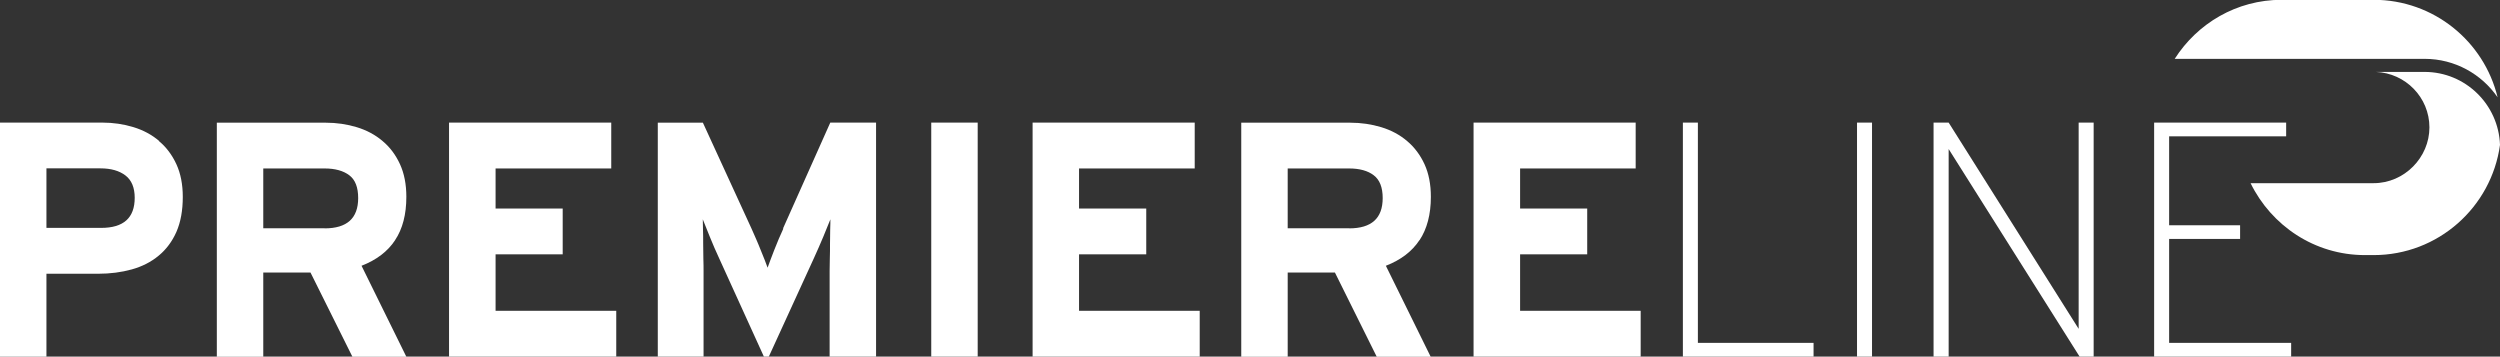
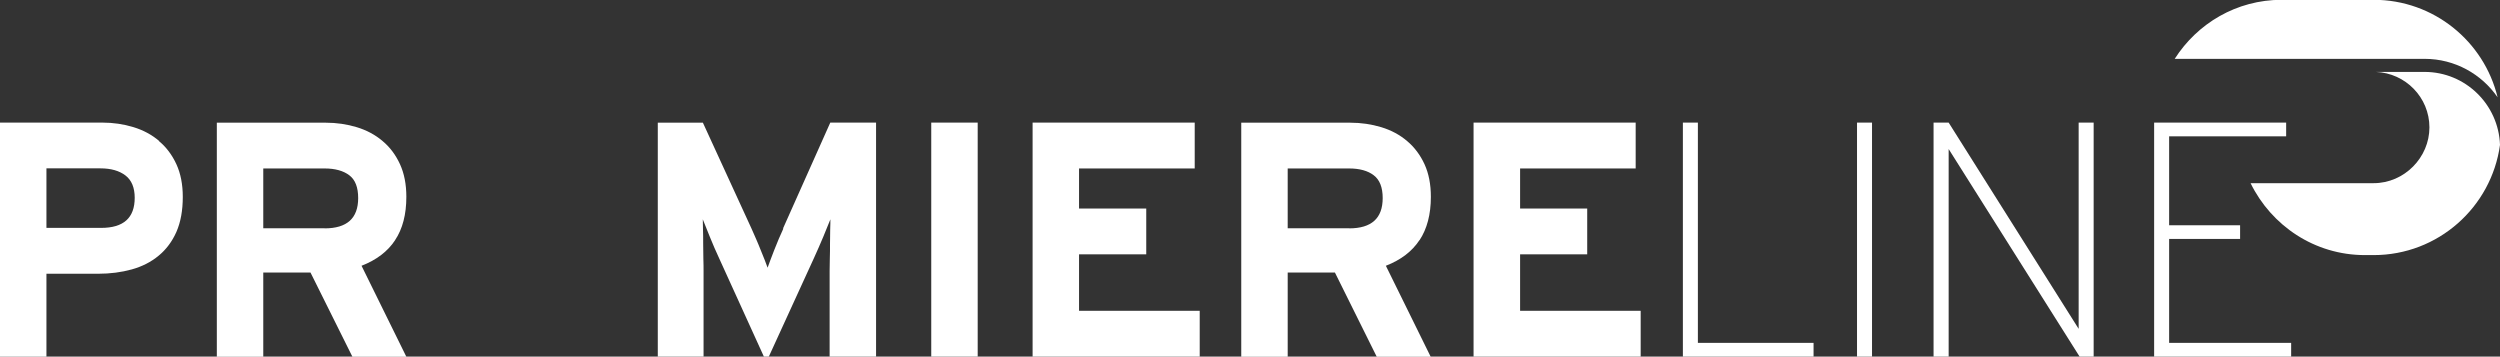
<svg xmlns="http://www.w3.org/2000/svg" id="Layer_1" data-name="Layer 1" viewBox="0 0 260 37.09">
  <rect x="0" y="0" width="260" height="37.09" fill="#333333" stroke="none" />
  <defs>
    <style>
      .cls-1 {
        fill: #fff;
        stroke-width: 0px;
      }
    </style>
  </defs>
  <path class="cls-1" d="M10.52,23.7h-5.69v-6.19h5.62c1.09,0,1.96.25,2.6.74.64.49.96,1.27.96,2.32,0,2.09-1.16,3.13-3.49,3.13M16.55,14.66c-.76-.65-1.66-1.13-2.68-1.44-1.02-.31-2.1-.47-3.23-.47H0v24.34h4.83v-8.62h5.37c1.26,0,2.42-.15,3.5-.45,1.08-.3,2.02-.78,2.8-1.43.79-.65,1.41-1.48,1.85-2.48.44-1.01.66-2.22.66-3.63,0-1.3-.22-2.43-.66-3.39-.44-.96-1.04-1.77-1.81-2.41" />
  <path class="cls-1" d="M33.76,23.74h-6.38v-6.22h6.38c1.09,0,1.95.24,2.57.71.62.47.92,1.26.92,2.37,0,2.1-1.16,3.15-3.49,3.15M41.09,24.97c.78-1.17,1.17-2.67,1.17-4.5,0-1.3-.22-2.43-.66-3.39-.44-.96-1.04-1.77-1.81-2.41-.76-.65-1.66-1.13-2.68-1.44-1.02-.31-2.1-.47-3.23-.47h-11.33v24.34h4.83v-8.76h4.91l4.36,8.76h5.61l-4.66-9.46c1.55-.6,2.72-1.49,3.49-2.66" />
-   <polygon class="cls-1" points="51.54 26.45 58.52 26.45 58.52 21.69 51.54 21.69 51.54 17.52 63.57 17.52 63.57 12.75 46.7 12.75 46.7 37.09 64.09 37.09 64.09 32.32 51.54 32.32 51.54 26.45" />
  <path class="cls-1" d="M81.47,23.77c-.32.7-.64,1.43-.94,2.21-.3.78-.54,1.4-.7,1.86-.07-.21-.17-.48-.3-.8-.13-.32-.27-.67-.42-1.04-.15-.37-.3-.75-.47-1.13-.16-.38-.32-.75-.48-1.09l-5.06-11.02h-4.69v24.34h4.76v-8.94c0-.32,0-.74-.02-1.25-.01-.51-.02-1.03-.02-1.56s0-1.03-.02-1.5c-.01-.46-.02-.81-.02-1.04.18.46.43,1.08.74,1.84.31.77.63,1.5.95,2.19l4.92,10.81,4.95-10.81c.32-.7.64-1.43.96-2.19.31-.76.56-1.38.75-1.84,0,.23,0,.58-.02,1.04-.01.46-.02.96-.02,1.5s0,1.05-.02,1.56c-.01.51-.02.93-.02,1.25v8.94h4.83V12.75h-4.76l-4.92,11.02Z" />
  <rect class="cls-1" x="96.85" y="12.75" width="4.83" height="24.34" />
  <polygon class="cls-1" points="112.22 26.45 119.21 26.45 119.21 21.69 112.22 21.69 112.22 17.52 124.25 17.52 124.25 12.75 107.39 12.75 107.39 37.09 124.77 37.09 124.77 32.32 112.22 32.32 112.22 26.45" />
  <path class="cls-1" d="M140.31,23.74h-6.39v-6.22h6.39c1.09,0,1.95.24,2.56.71.62.47.93,1.26.93,2.37,0,2.1-1.16,3.15-3.49,3.15M147.64,24.97c.77-1.17,1.17-2.67,1.17-4.5,0-1.3-.22-2.43-.66-3.39-.44-.96-1.05-1.77-1.81-2.41-.76-.65-1.66-1.13-2.68-1.44-1.02-.31-2.1-.47-3.24-.47h-11.33v24.34h4.83v-8.76h4.91l4.35,8.76h5.61l-4.66-9.46c1.55-.6,2.72-1.49,3.49-2.66" />
  <polygon class="cls-1" points="158.09 26.45 165.07 26.45 165.07 21.69 158.09 21.69 158.09 17.52 170.11 17.52 170.11 12.75 153.25 12.75 153.25 37.09 170.63 37.09 170.63 32.32 158.09 32.32 158.09 26.45" />
  <polygon class="cls-1" points="176.58 12.75 175.02 12.75 175.02 37.09 188.61 37.09 188.61 35.66 176.58 35.66 176.58 12.75" />
  <rect class="cls-1" x="193.13" y="12.75" width="1.56" height="24.34" />
  <polygon class="cls-1" points="216.18 34.2 202.66 12.75 201.09 12.75 201.09 37.09 202.66 37.09 202.66 15.5 216.28 37.09 217.74 37.09 217.74 12.75 216.18 12.75 216.18 34.2" />
  <polygon class="cls-1" points="225.59 24.85 232.97 24.85 232.97 23.43 225.59 23.43 225.59 14.18 237.76 14.18 237.76 12.75 224.03 12.75 224.03 37.09 238.28 37.09 238.28 35.66 225.59 35.66 225.59 24.85" />
  <g>
    <path class="cls-1" d="M252.16,7.48h-5.08c3.09.12,5.58,2.65,5.58,5.77s-2.6,5.8-5.8,5.8h-12.8c2.16,4.41,6.65,7.48,11.89,7.48h.91c6.71,0,12.25-4.99,13.14-11.46-.15-4.21-3.6-7.59-7.84-7.59Z" />
    <path class="cls-1" d="M252.16,6.12c3.15,0,5.93,1.59,7.59,4C258.34,4.3,253.11-.02,246.86-.02h-9.57c-4.69,0-8.77,2.46-11.12,6.14h25.99Z" />
  </g>
</svg>